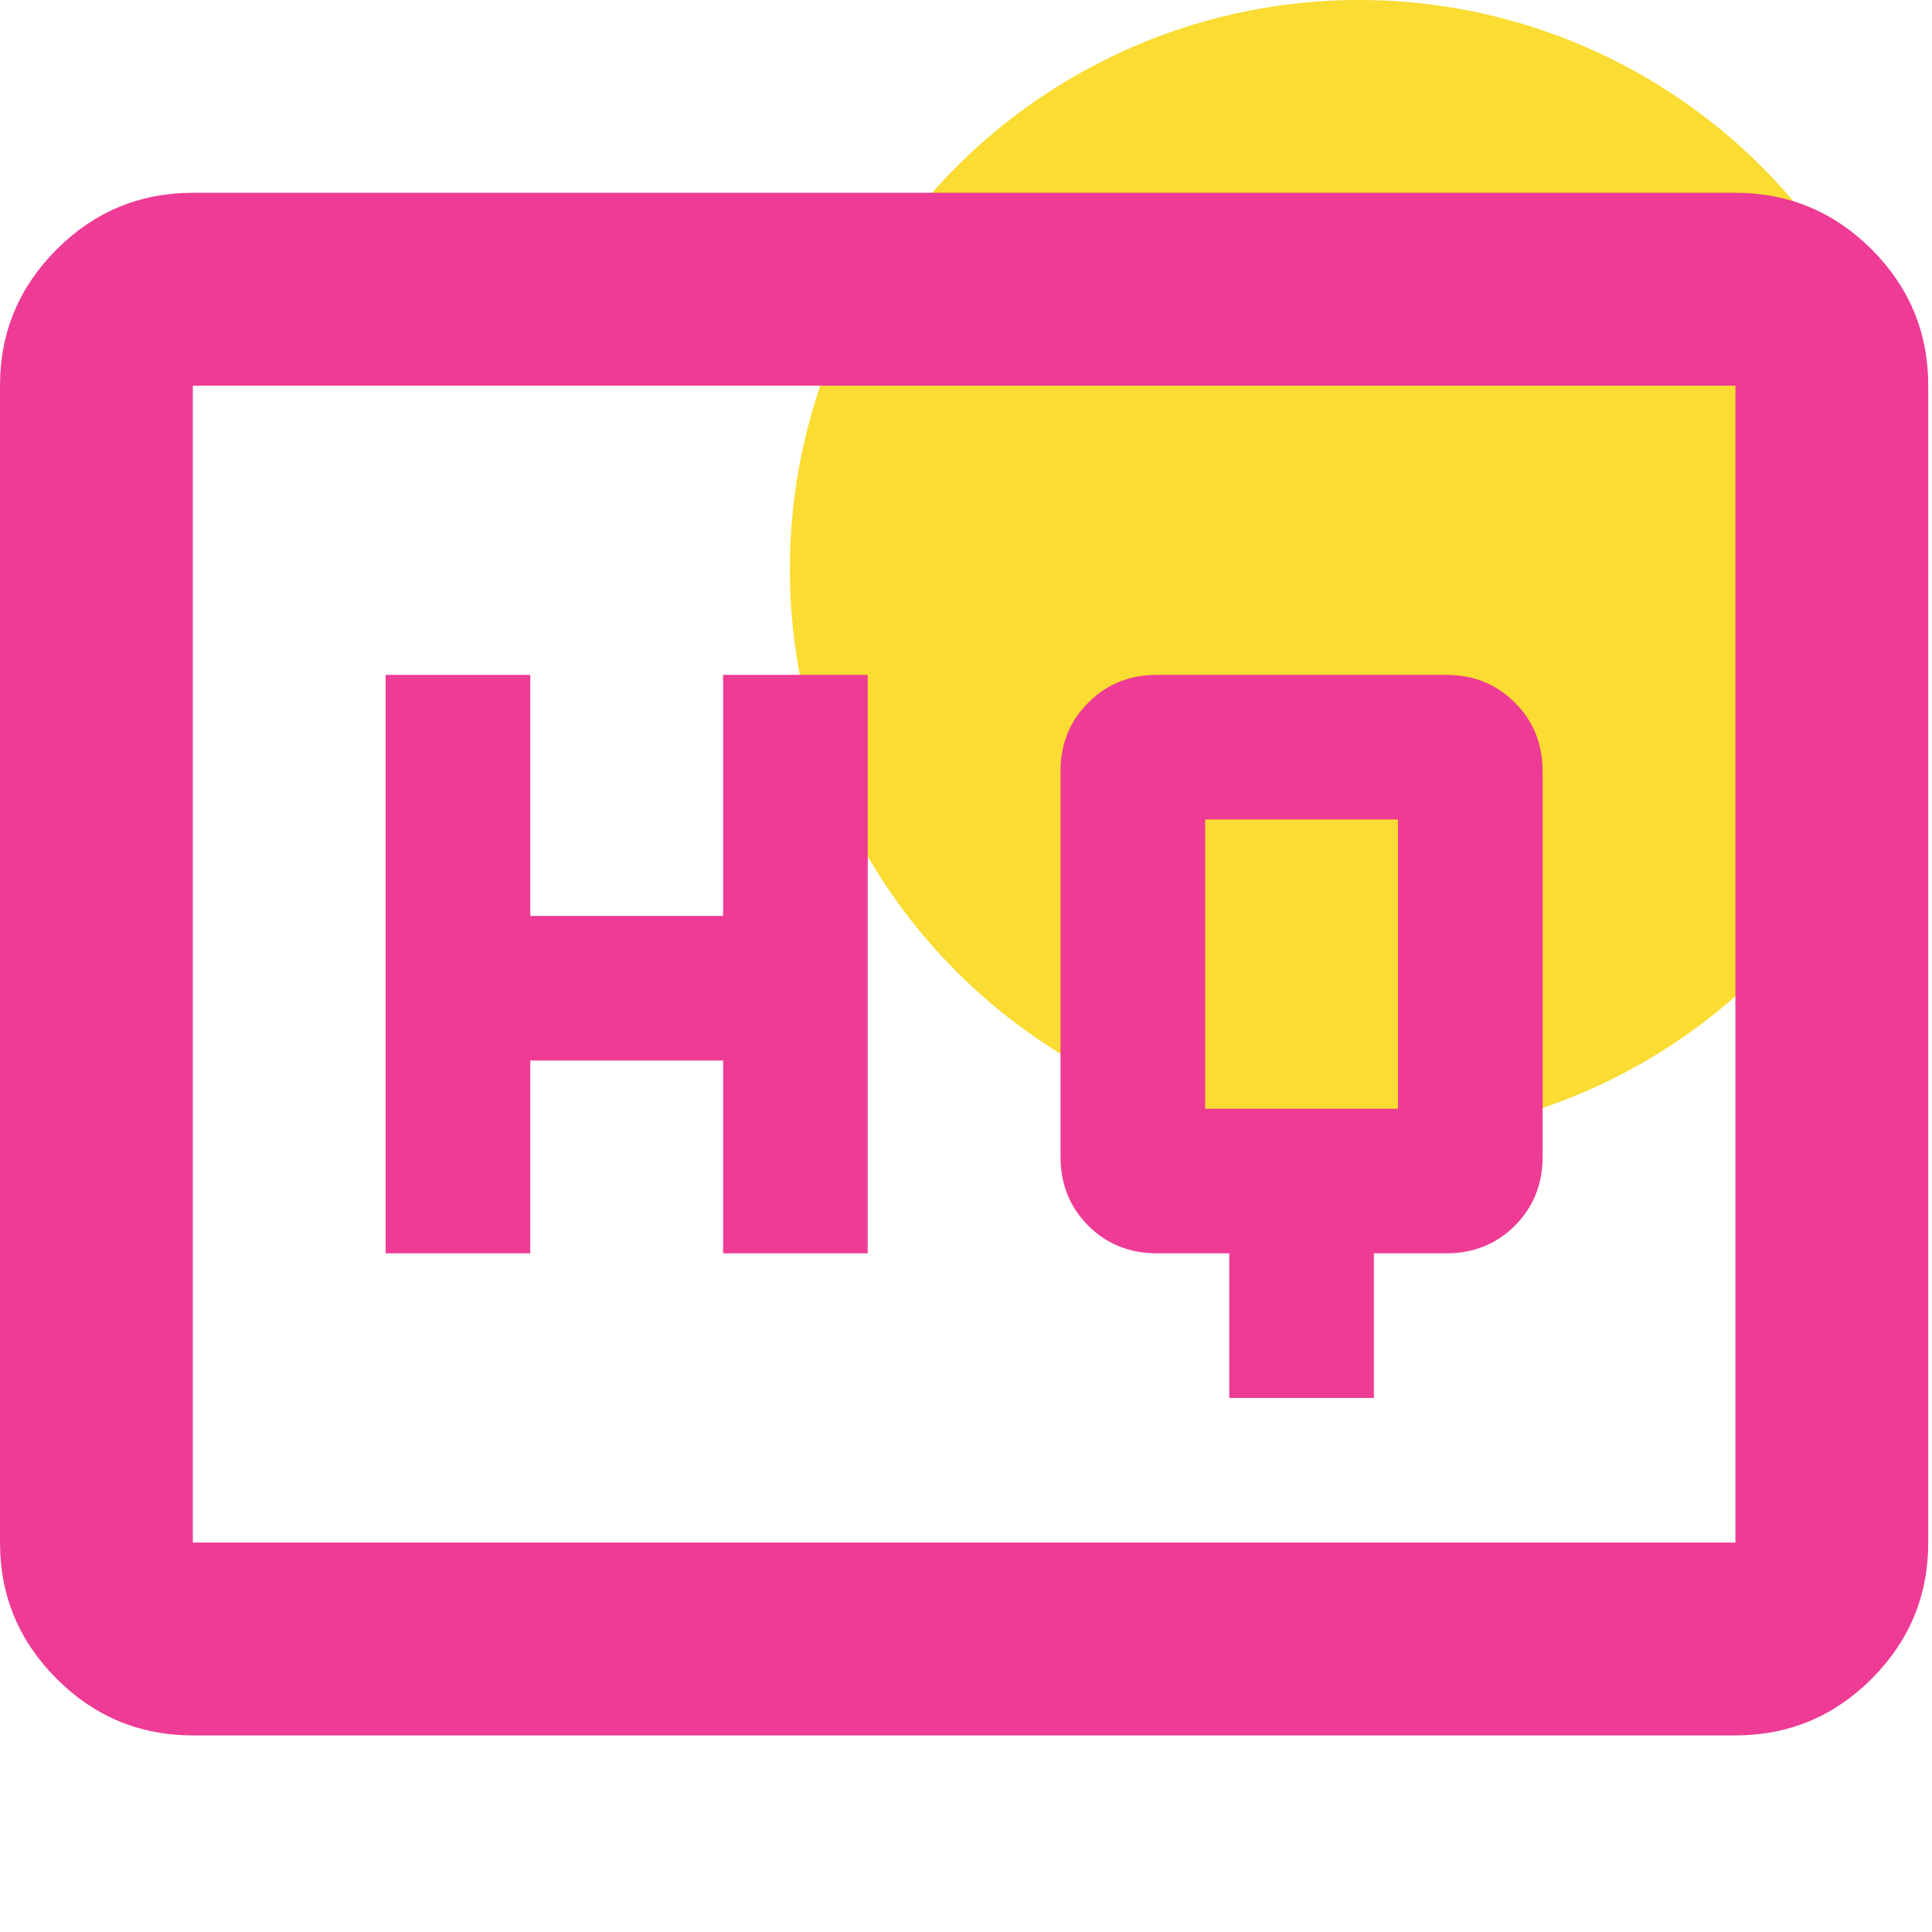
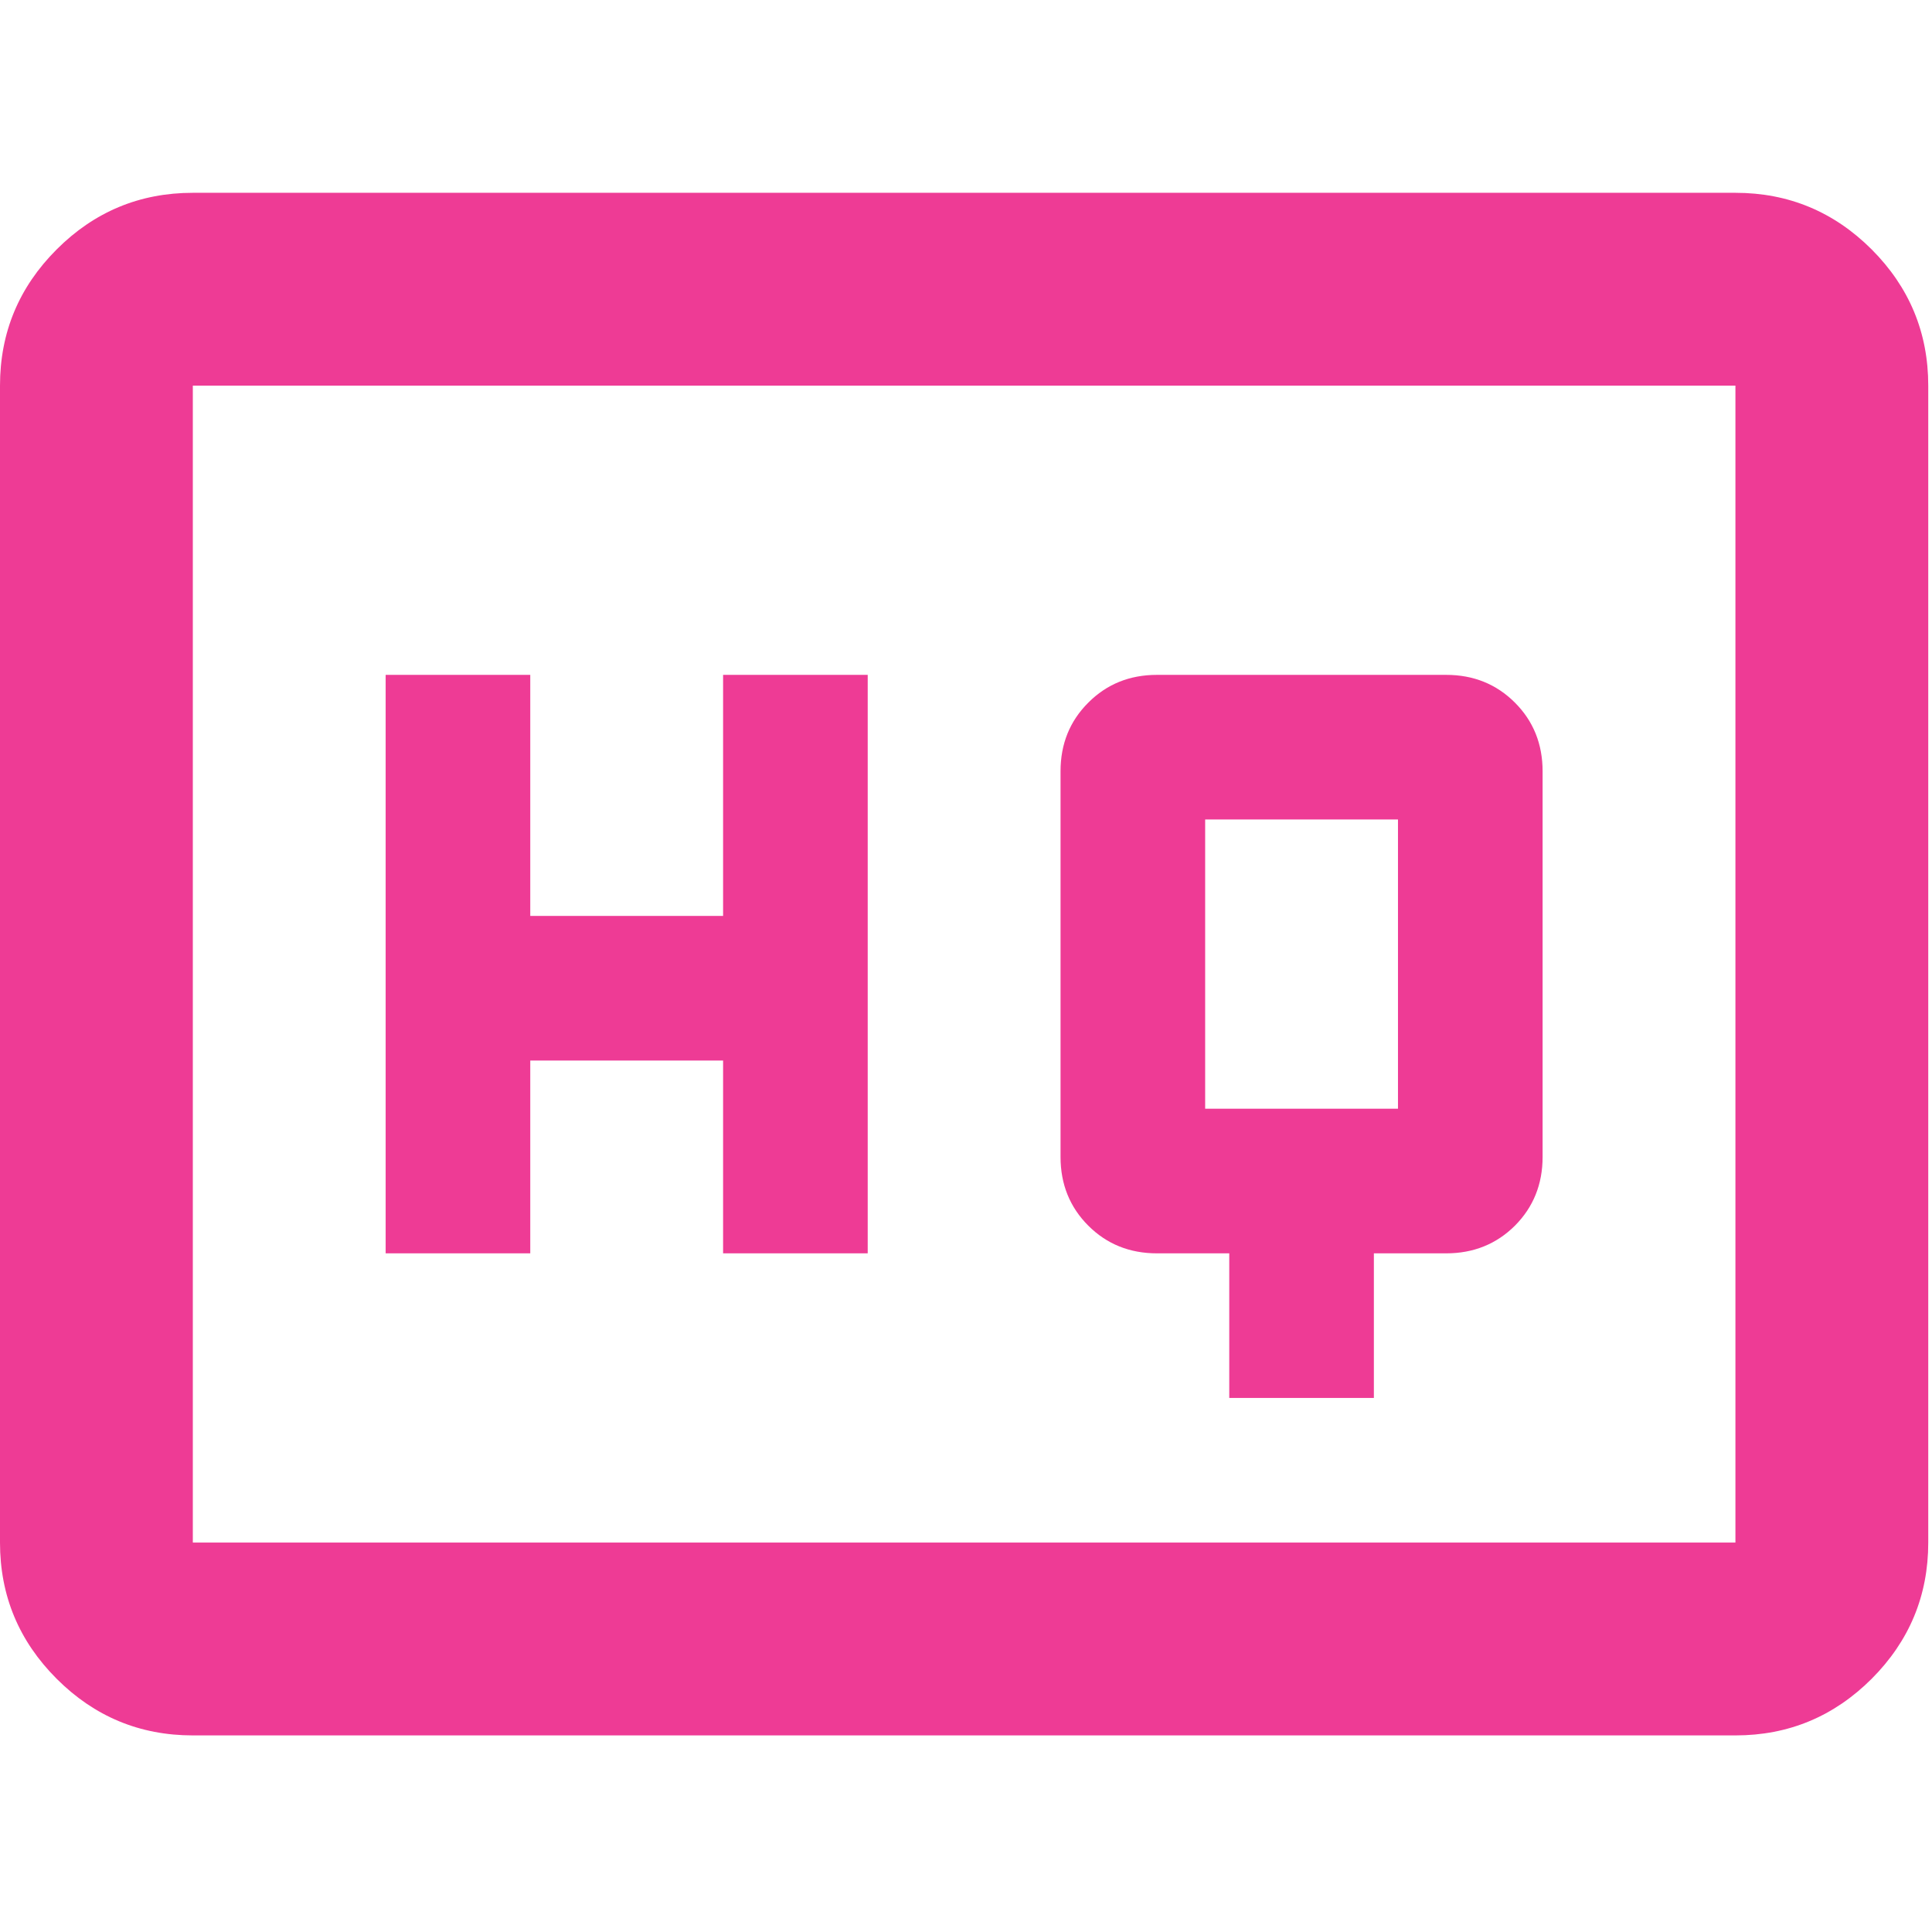
<svg xmlns="http://www.w3.org/2000/svg" width="48px" height="48px" version="1.1" xml:space="preserve" style="fill-rule:evenodd;clip-rule:evenodd;stroke-linejoin:round;stroke-miterlimit:2;">
  <g id="Quality-and-Reliability" transform="matrix(0.059,0,0,0.059,1.95917e-14,-0.001)">
    <g transform="matrix(13.663,0,0,13.663,156.173,0.009)">
-       <circle cx="30.457" cy="17.543" r="17.543" style="fill:rgb(250,220,50);" />
-     </g>
+       </g>
    <g transform="matrix(40.599,0,0,40.599,-81.198,-81.189)">
      <path d="M14.75,16.5L16.25,16.5L16.25,15L17,15C17.283,15 17.521,14.904 17.713,14.713C17.904,14.521 18,14.283 18,14L18,10C18,9.717 17.904,9.479 17.713,9.288C17.521,9.096 17.283,9 17,9L14,9C13.717,9 13.479,9.096 13.288,9.288C13.096,9.479 13,9.717 13,10L13,14C13,14.283 13.096,14.521 13.288,14.713C13.479,14.904 13.717,15 14,15L14.75,15L14.75,16.5ZM6,15L7.5,15L7.5,13L9.5,13L9.5,15L11,15L11,9L9.5,9L9.5,11.5L7.5,11.5L7.5,9L6,9L6,15ZM14.5,13.5L14.5,10.5L16.5,10.5L16.5,13.5L14.5,13.5ZM4,20C3.45,20 2.979,19.804 2.588,19.413C2.196,19.021 2,18.55 2,18L2,6C2,5.45 2.196,4.979 2.588,4.587C2.979,4.196 3.45,4 4,4L20,4C20.55,4 21.021,4.196 21.413,4.587C21.804,4.979 22,5.45 22,6L22,18C22,18.55 21.804,19.021 21.413,19.413C21.021,19.804 20.55,20 20,20L4,20ZM4,18L20,18L20,6L4,6L4,18ZM4,18L4,6L4,18Z" style="fill:rgb(238,59,149);fill-rule:nonzero;" />
    </g>
  </g>
</svg>